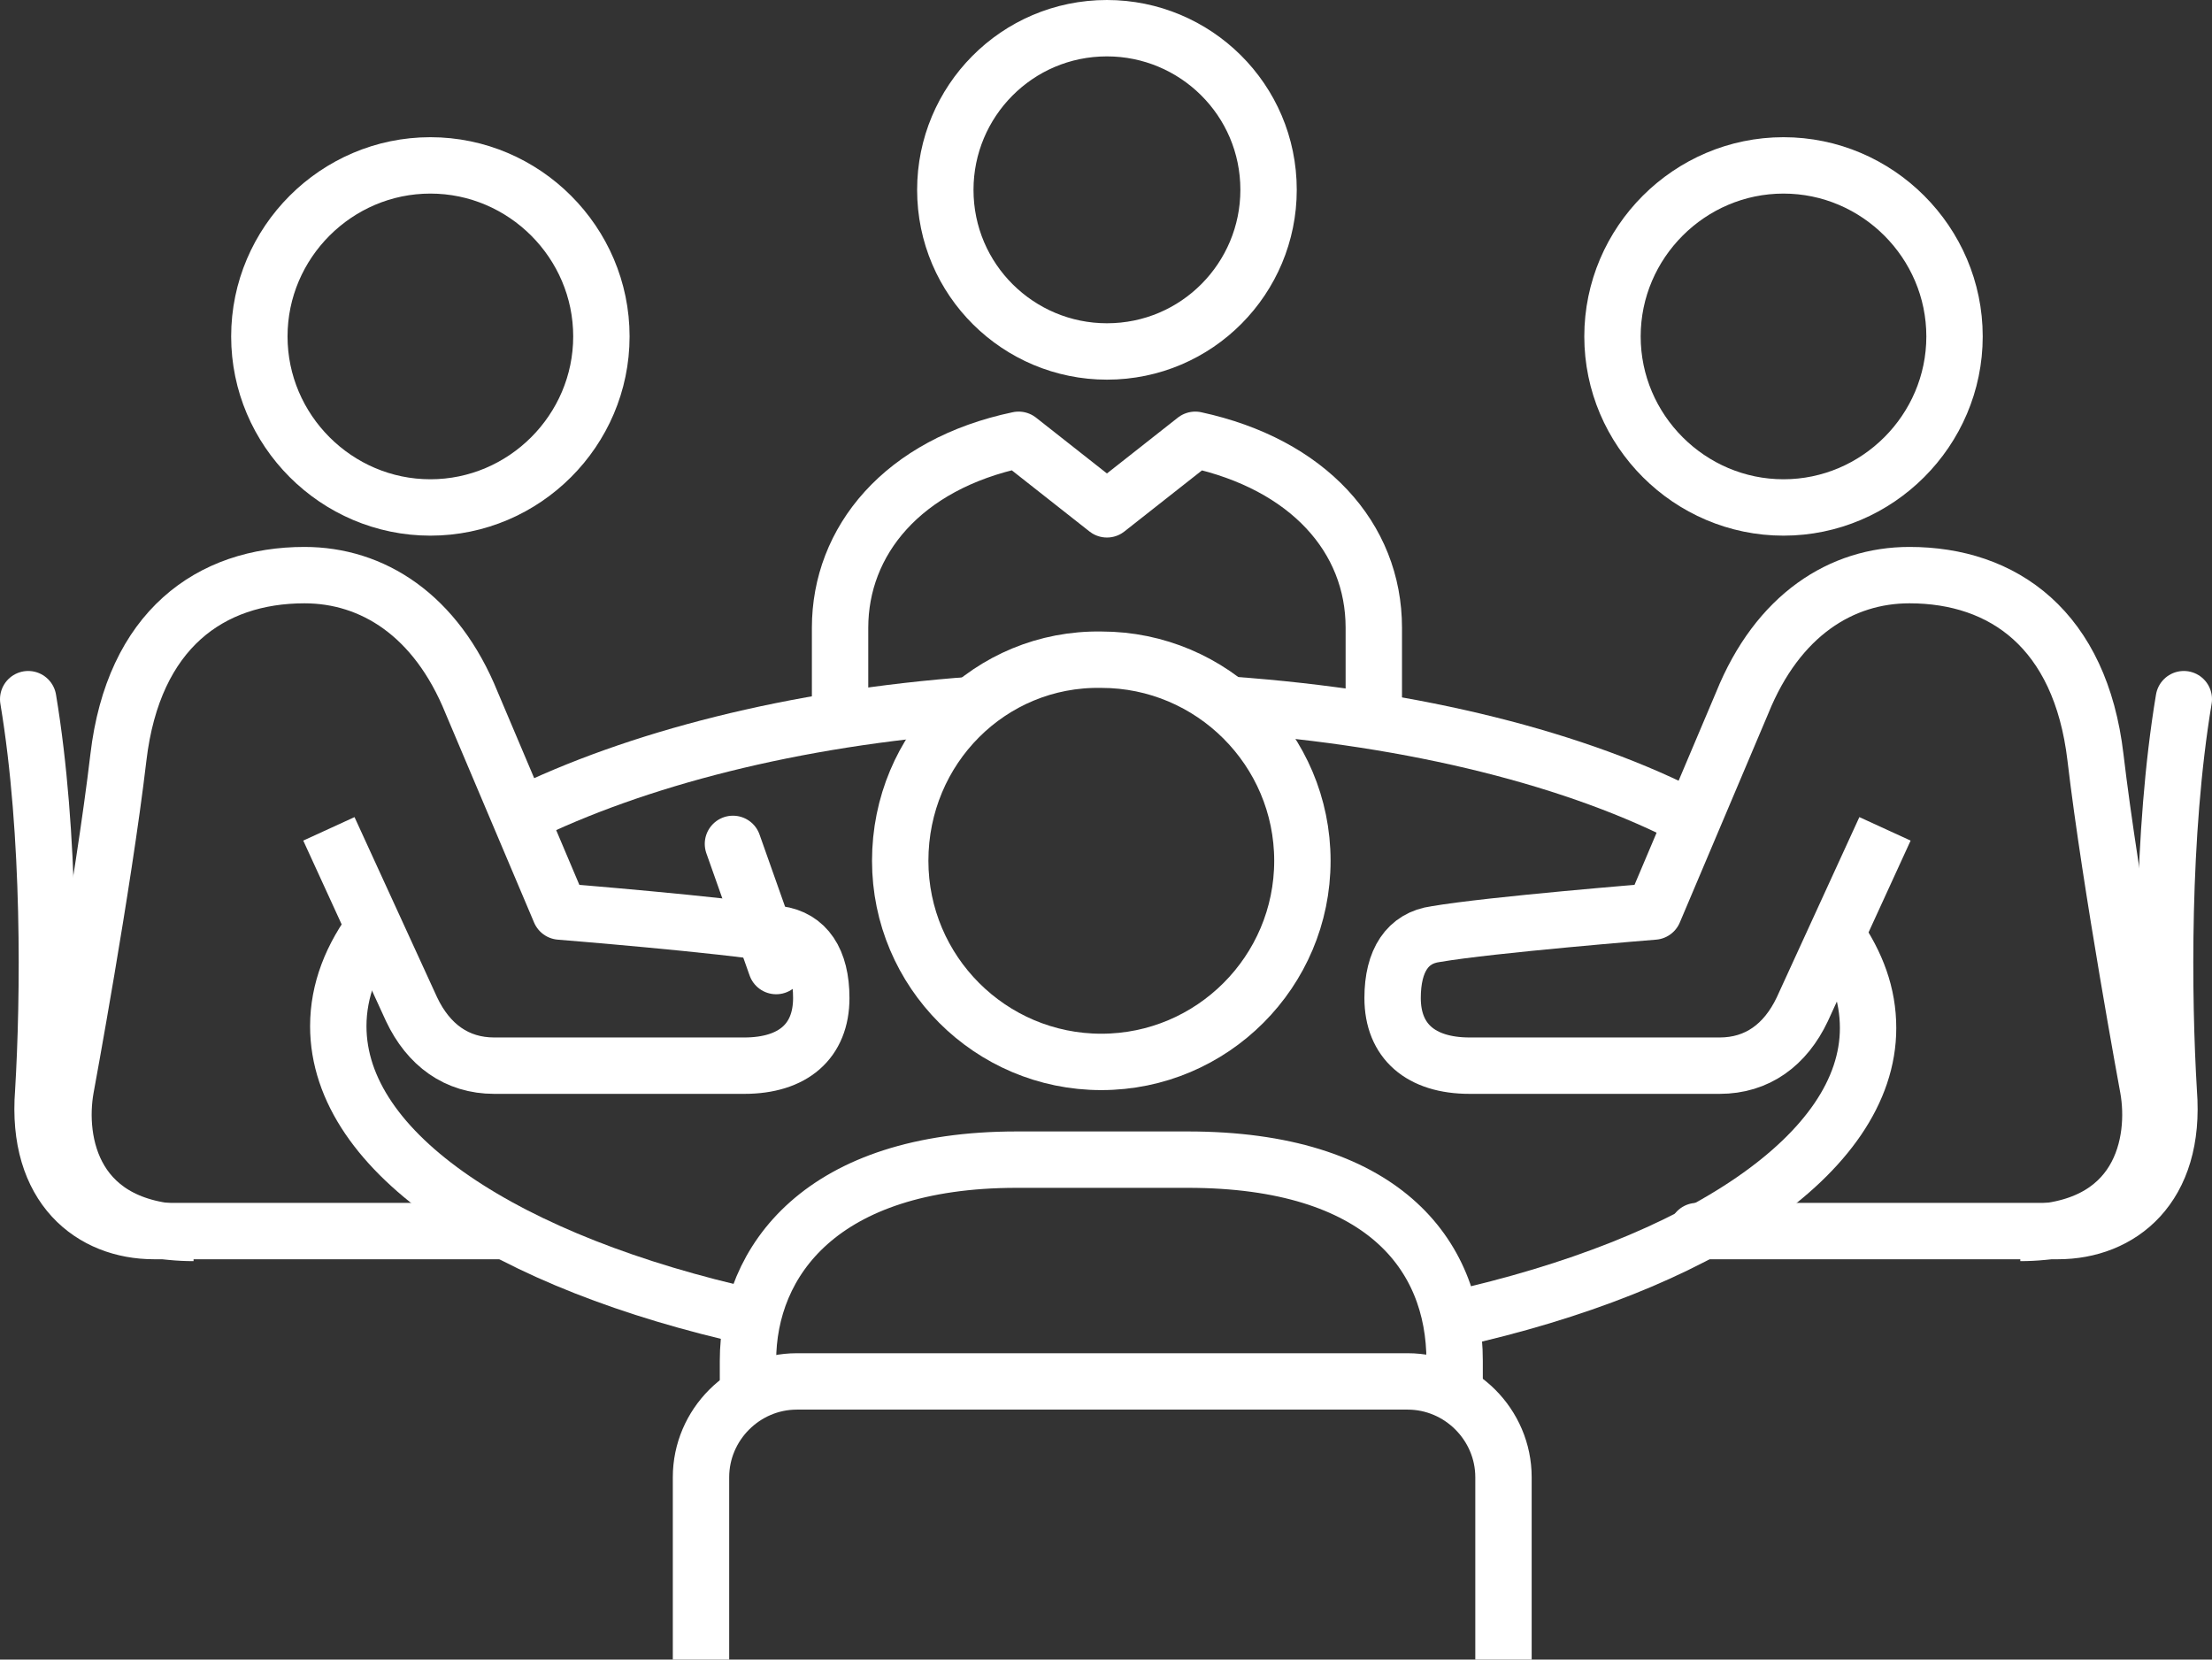
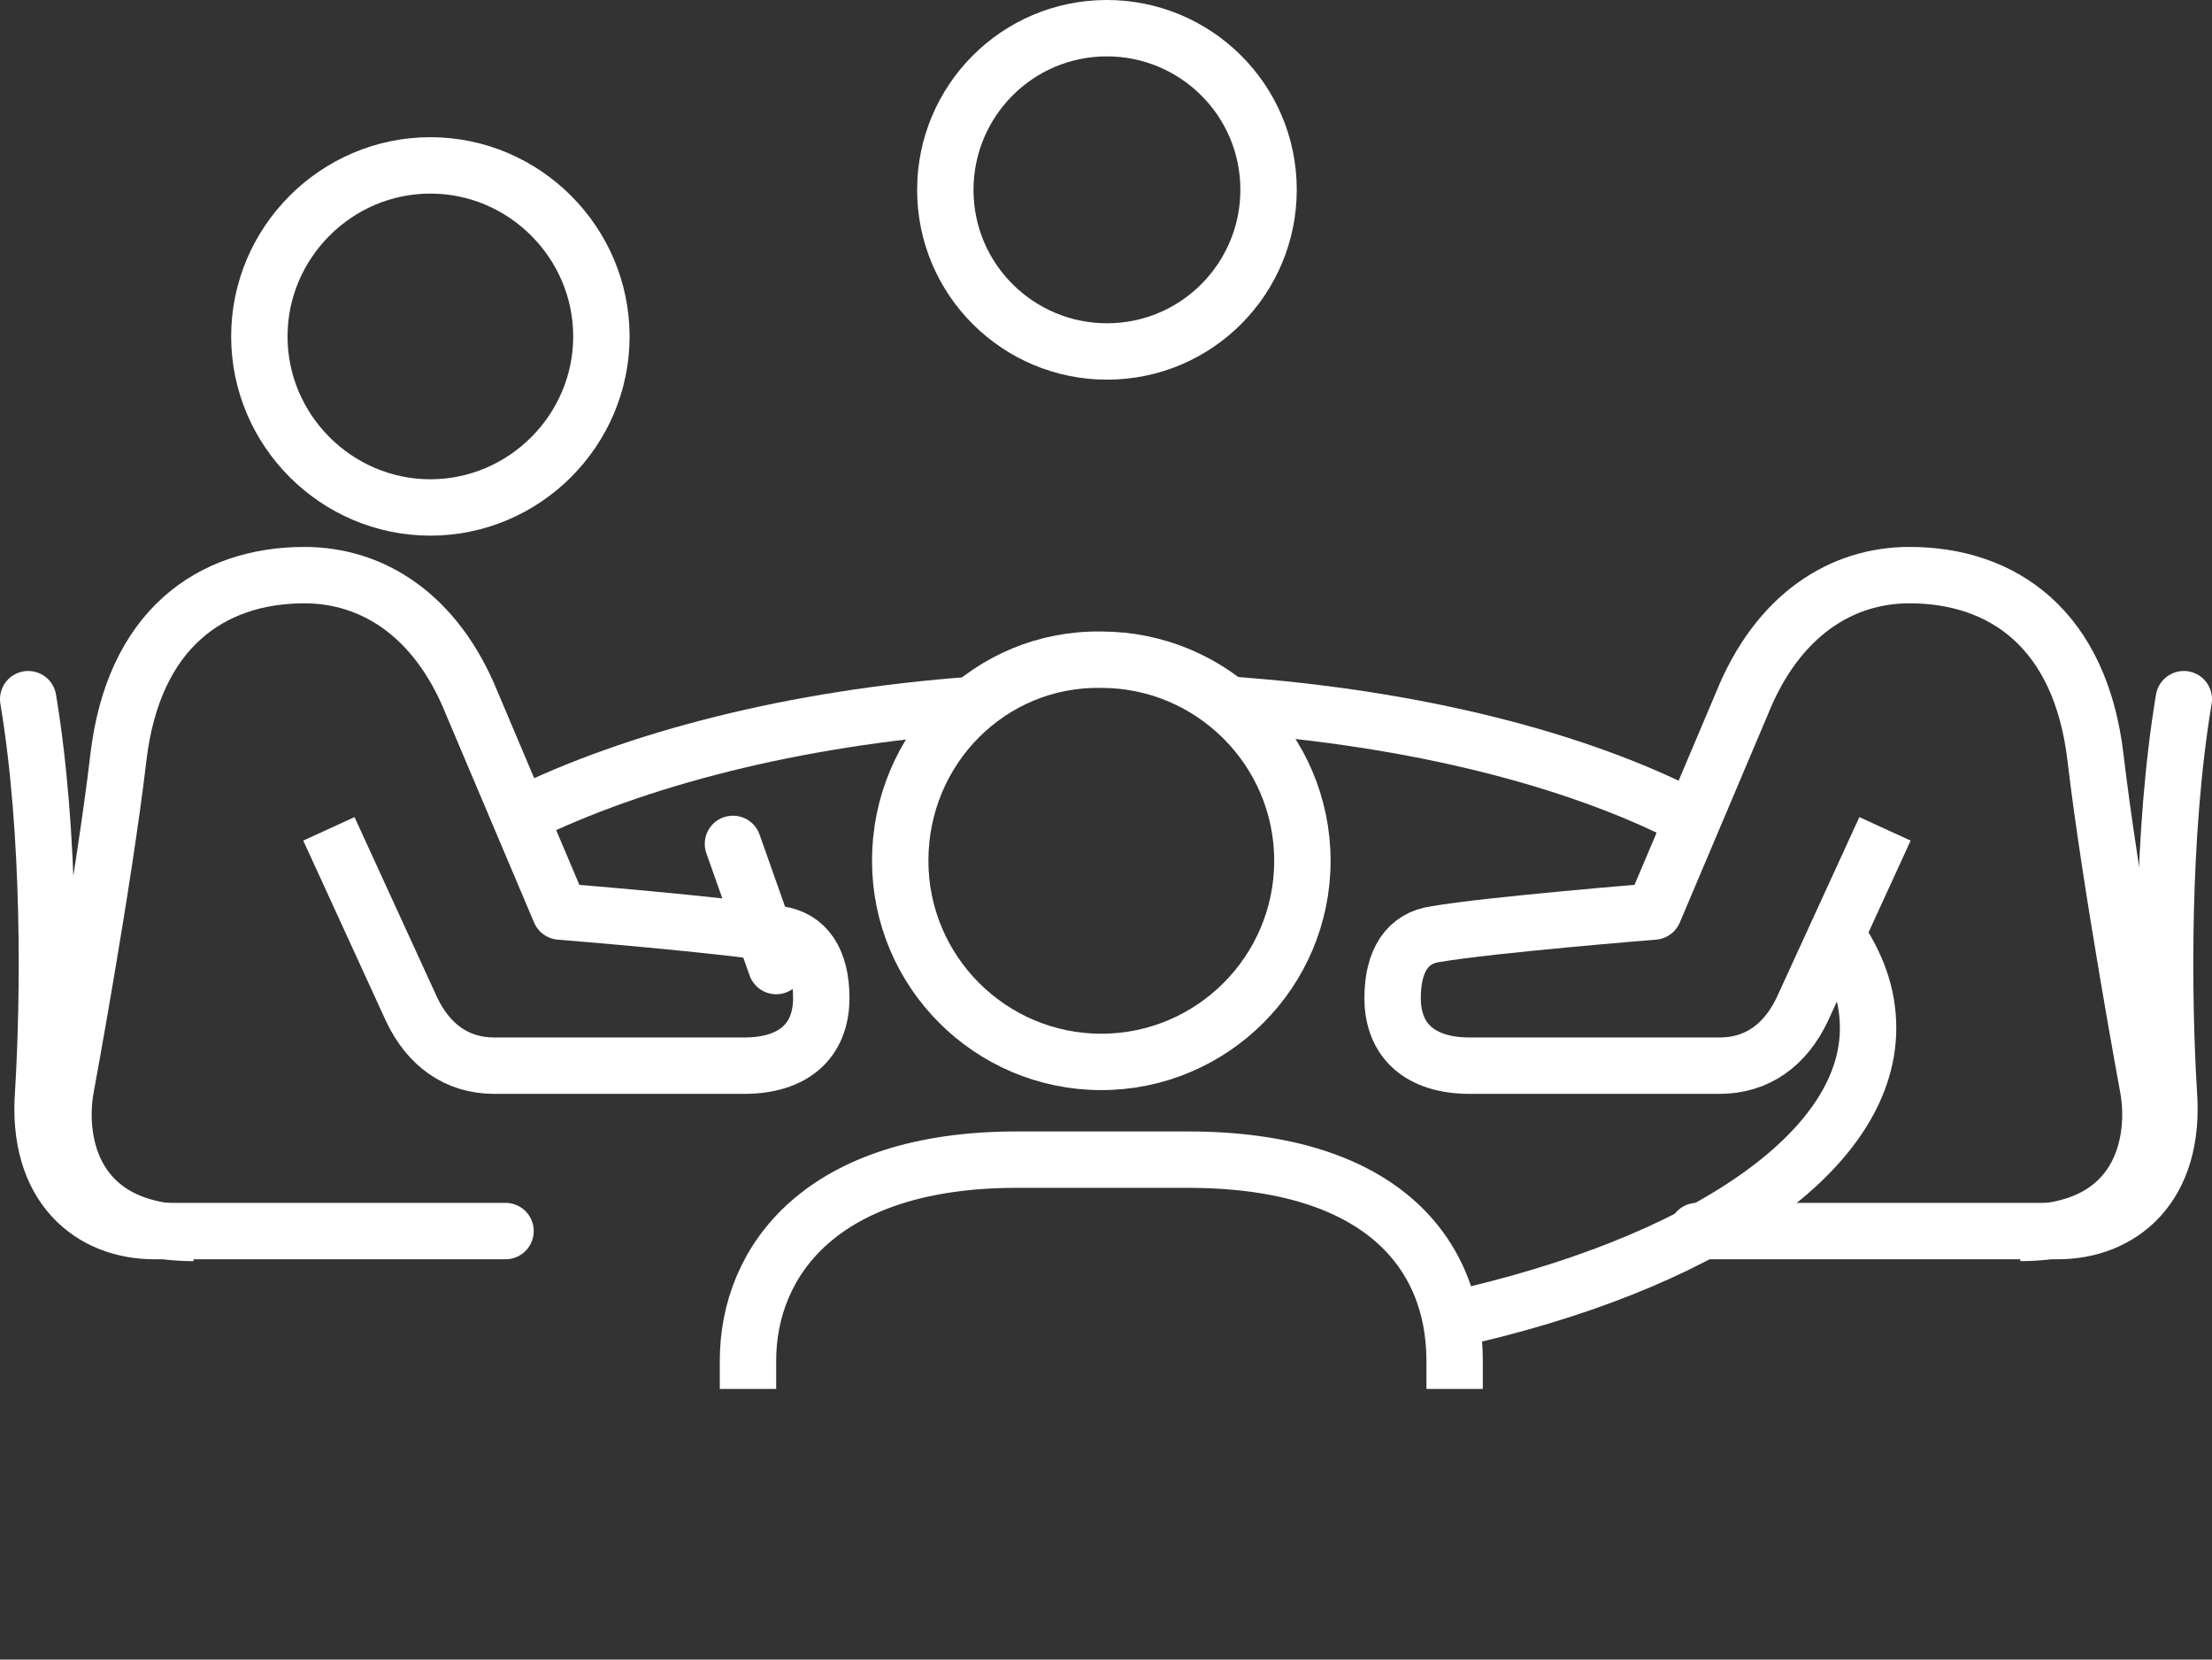
<svg xmlns="http://www.w3.org/2000/svg" version="1.1" id="Layer_1" x="0px" y="0px" viewBox="0 0 117.7 88.3" style="enable-background:new 0 0 117.7 88.3;" xml:space="preserve">
  <rect x="0" y="0" width="117.7" height="88.3" fill="#333333" stroke="none" />
  <style type="text/css">
	.st0{fill:none;stroke:#ffffff;stroke-width:3;stroke-miterlimit:10;}
	.st1{fill:none;stroke:#ffffff;stroke-width:3;stroke-linejoin:round;stroke-miterlimit:10;}
	.st2{fill:none;stroke:#ffffff;stroke-width:3;stroke-linecap:round;stroke-linejoin:round;stroke-miterlimit:10;}
	.st3{fill:none;stroke:#ffffff;stroke-width:3;stroke-linecap:round;stroke-miterlimit:10;}
</style>
  <g>
    <path class="st0" d="M39.8,73.9v-1.5c0-5.3,3.9-10.7,14.3-10.7h9.1c10.3,0,14.2,5,14.2,10.7v1.5" />
    <path class="st0" d="M58.6,56.5c5.9,0,10.7-4.8,10.7-10.7s-4.8-10.7-10.7-10.7c-5.9-0.1-10.7,4.7-10.7,10.7   C47.9,51.7,52.7,56.5,58.6,56.5z" />
-     <path class="st1" d="M37.3,88.3v-9.7c0-2.8,2.3-5.1,5.1-5.1h32.5c2.8,0,5.1,2.3,5.1,5.1v9.7" />
    <path class="st2" d="M26.9,65.5H8.2c-3.3,0-6.3-2.3-5.9-7.4c0.3-5,0.4-13.7-0.8-20.9" />
    <line class="st3" x1="39" y1="44.9" x2="41.3" y2="51.4" />
    <path class="st1" d="M17.5,44.1l4.4,9.6c0.9,1.9,2.4,3,4.4,3h13.3c2.6,0,4.1-1.3,4.1-3.6c0-2-0.8-3.2-2.3-3.4   c-2.9-0.5-11.6-1.2-11.6-1.2l-4.7-11.1c-1.9-4.7-5.3-6.8-8.9-6.8c-5,0-9.1,2.9-9.9,9.7c-0.8,6.8-2.8,17.6-2.8,17.6   c-0.5,2.8,0.3,7.7,6.8,7.7" />
    <path class="st1" d="M13.8,17.9c0,5,4.1,9.1,9.1,9.1s9.1-4.1,9.1-9.1s-4.1-9.1-9.1-9.1S13.8,12.9,13.8,17.9z" />
    <path class="st2" d="M90.3,65.5h19.2c3.3,0,6.3-2.3,5.9-7.4c-0.3-5-0.4-13.7,0.8-20.9" />
    <path class="st1" d="M100.3,44.1l-4.4,9.6c-0.9,1.9-2.4,3-4.4,3H78.2c-2.6,0-4.1-1.3-4.1-3.6c0-2,0.8-3.2,2.3-3.4   c2.9-0.5,11.6-1.2,11.6-1.2l4.7-11.1c1.9-4.7,5.3-6.8,8.9-6.8c5,0,9.1,2.9,9.9,9.7s2.8,17.6,2.8,17.6c0.5,2.8-0.3,7.7-6.8,7.7" />
-     <path class="st1" d="M104,17.9c0,5-4.1,9.1-9.1,9.1s-9.1-4.1-9.1-9.1s4.1-9.1,9.1-9.1S104,12.9,104,17.9z" />
    <path class="st1" d="M50.3,10.1c0,4.8,3.9,8.6,8.6,8.6c4.8,0,8.6-3.9,8.6-8.6c0-4.8-3.9-8.6-8.6-8.6C54.1,1.5,50.3,5.4,50.3,10.1z" />
-     <path class="st1" d="M73.1,38.4v-5c0-4.8-3.5-8.7-9.5-10l-4.7,3.7l-4.7-3.7c-6.2,1.3-9.5,5.4-9.5,10v5" />
    <path class="st0" d="M97.7,49.7c1.1,1.6,1.7,3.2,1.7,5c0,6.7-9,12.6-22.1,15.5" />
    <path class="st0" d="M65.5,37.5c9.8,0.7,18.5,2.9,24.6,6.1" />
    <path class="st0" d="M27.7,43.4c6.1-3,14.5-5.2,24.1-5.9" />
-     <path class="st0" d="M40.1,70.1C27,67.2,18,61.4,18,54.6c0-1.9,0.7-3.7,2-5.4" />
  </g>
</svg>